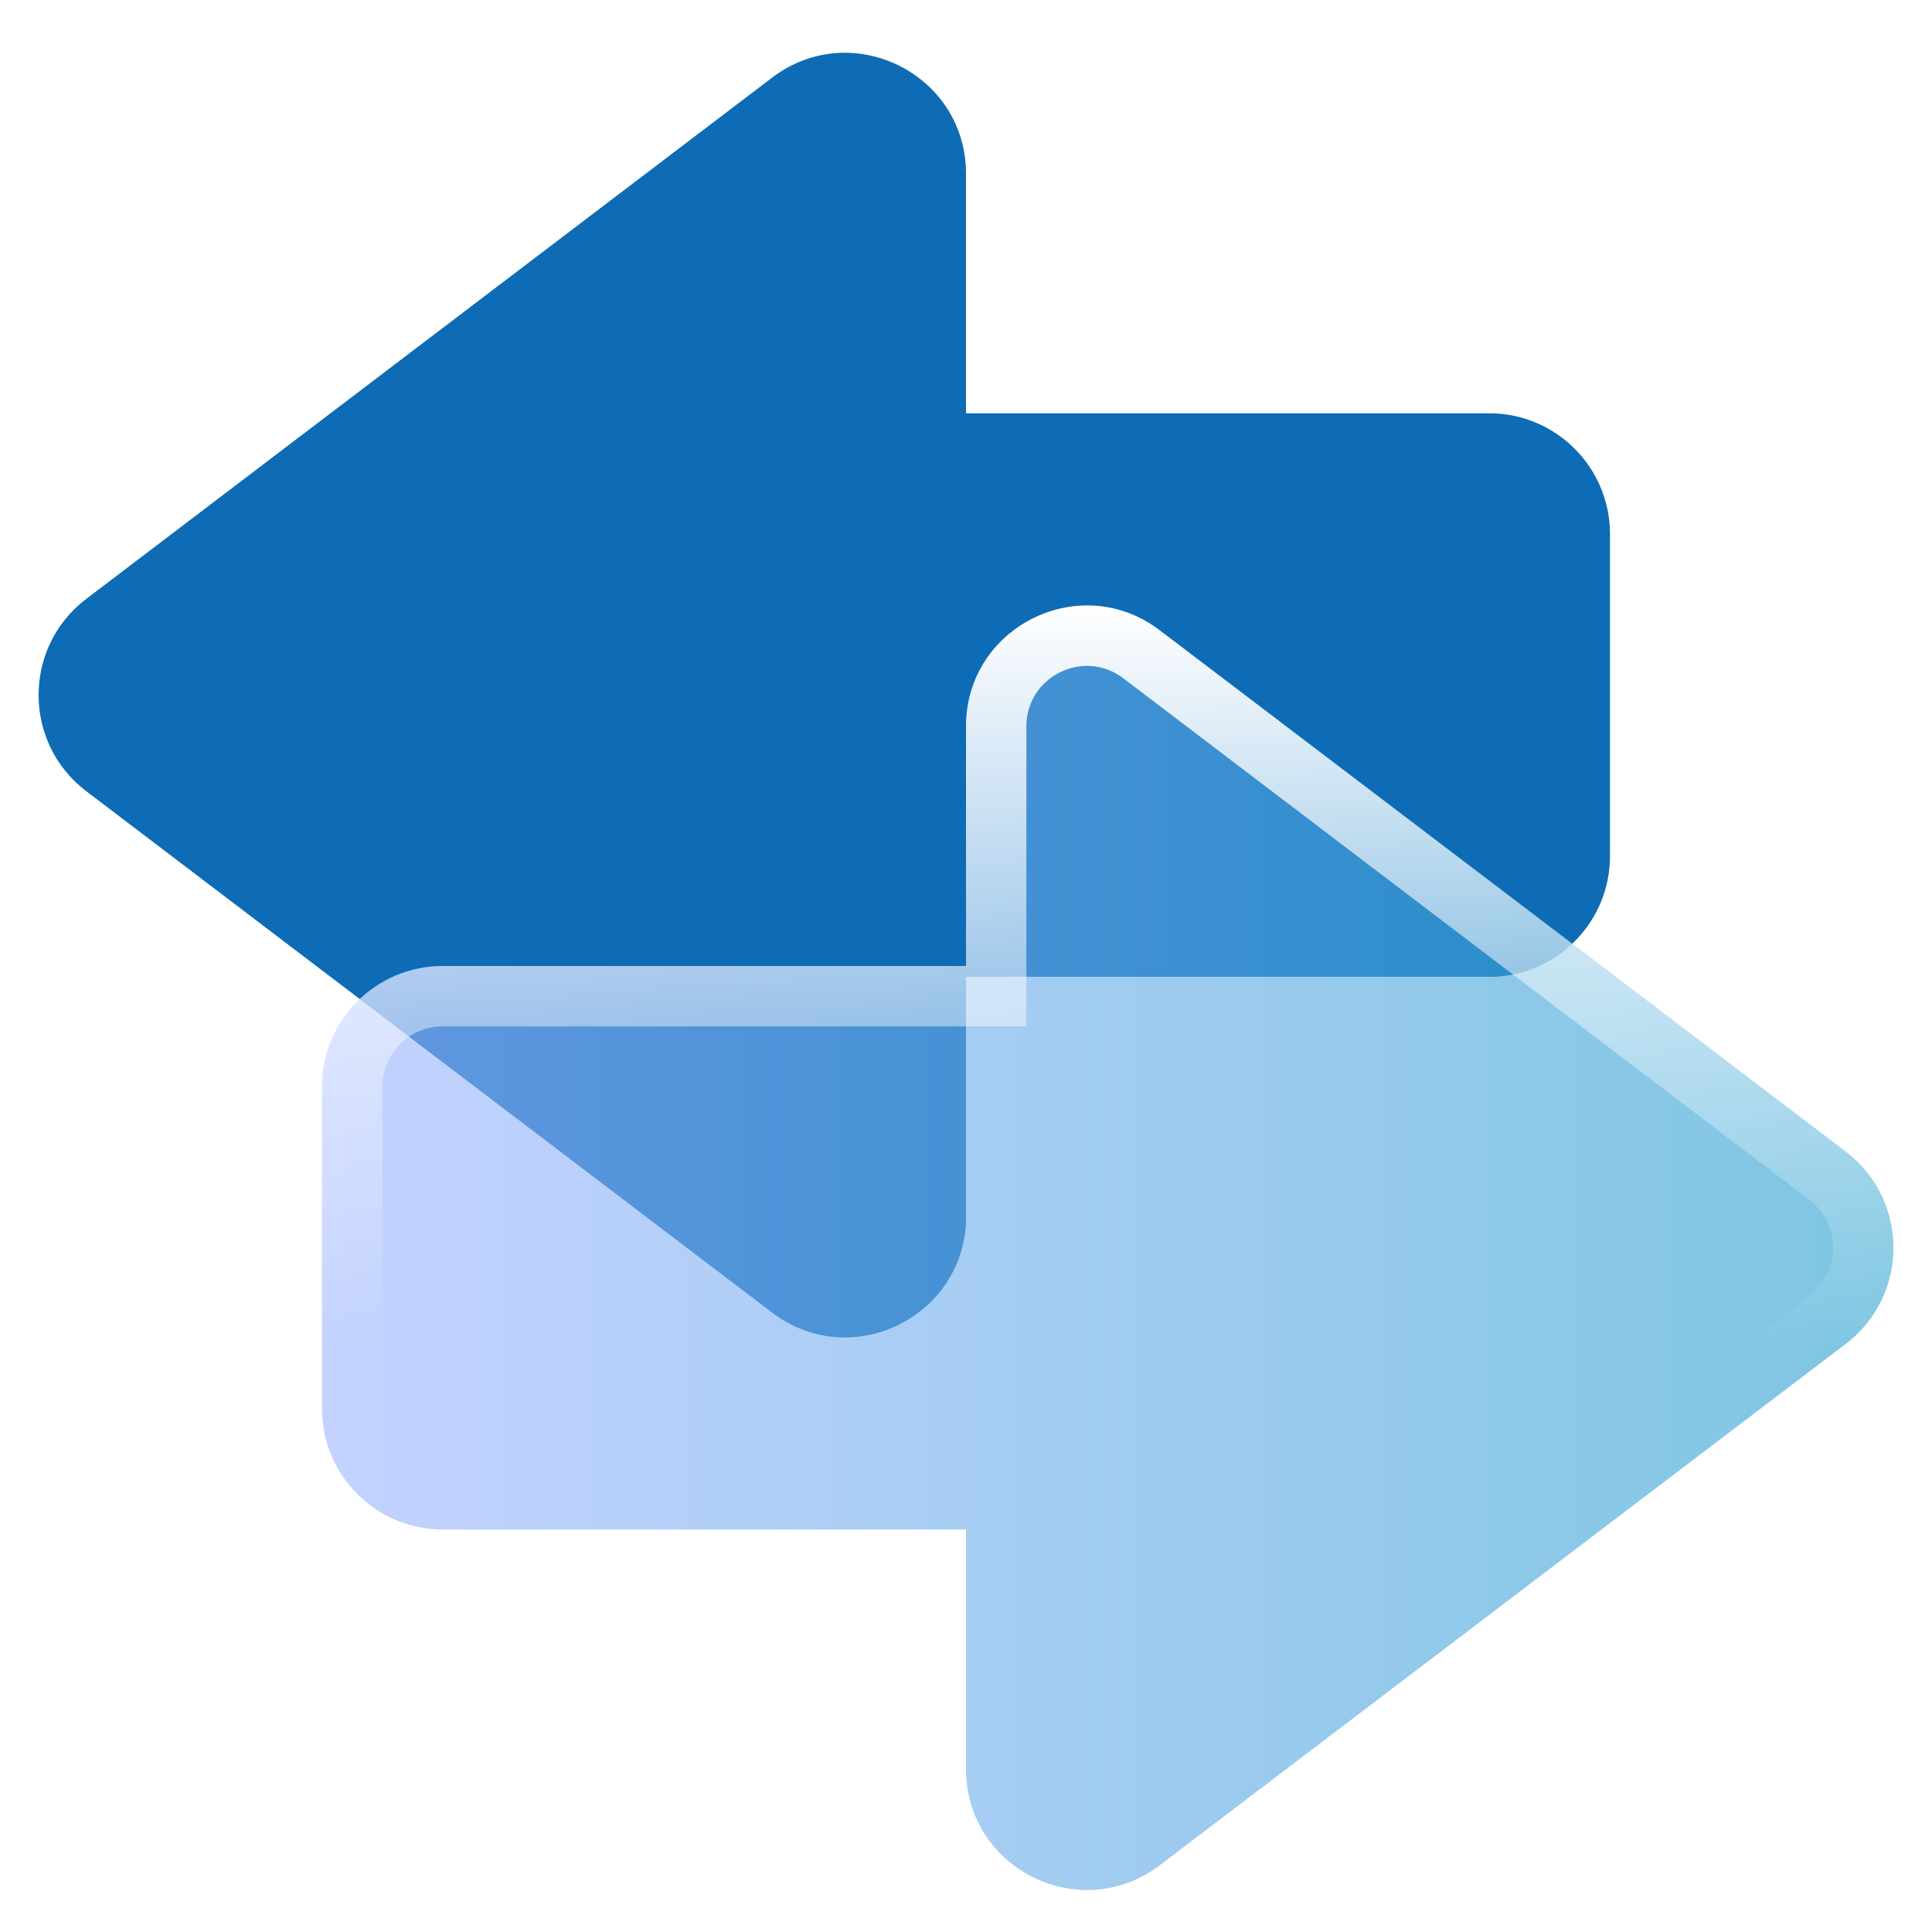
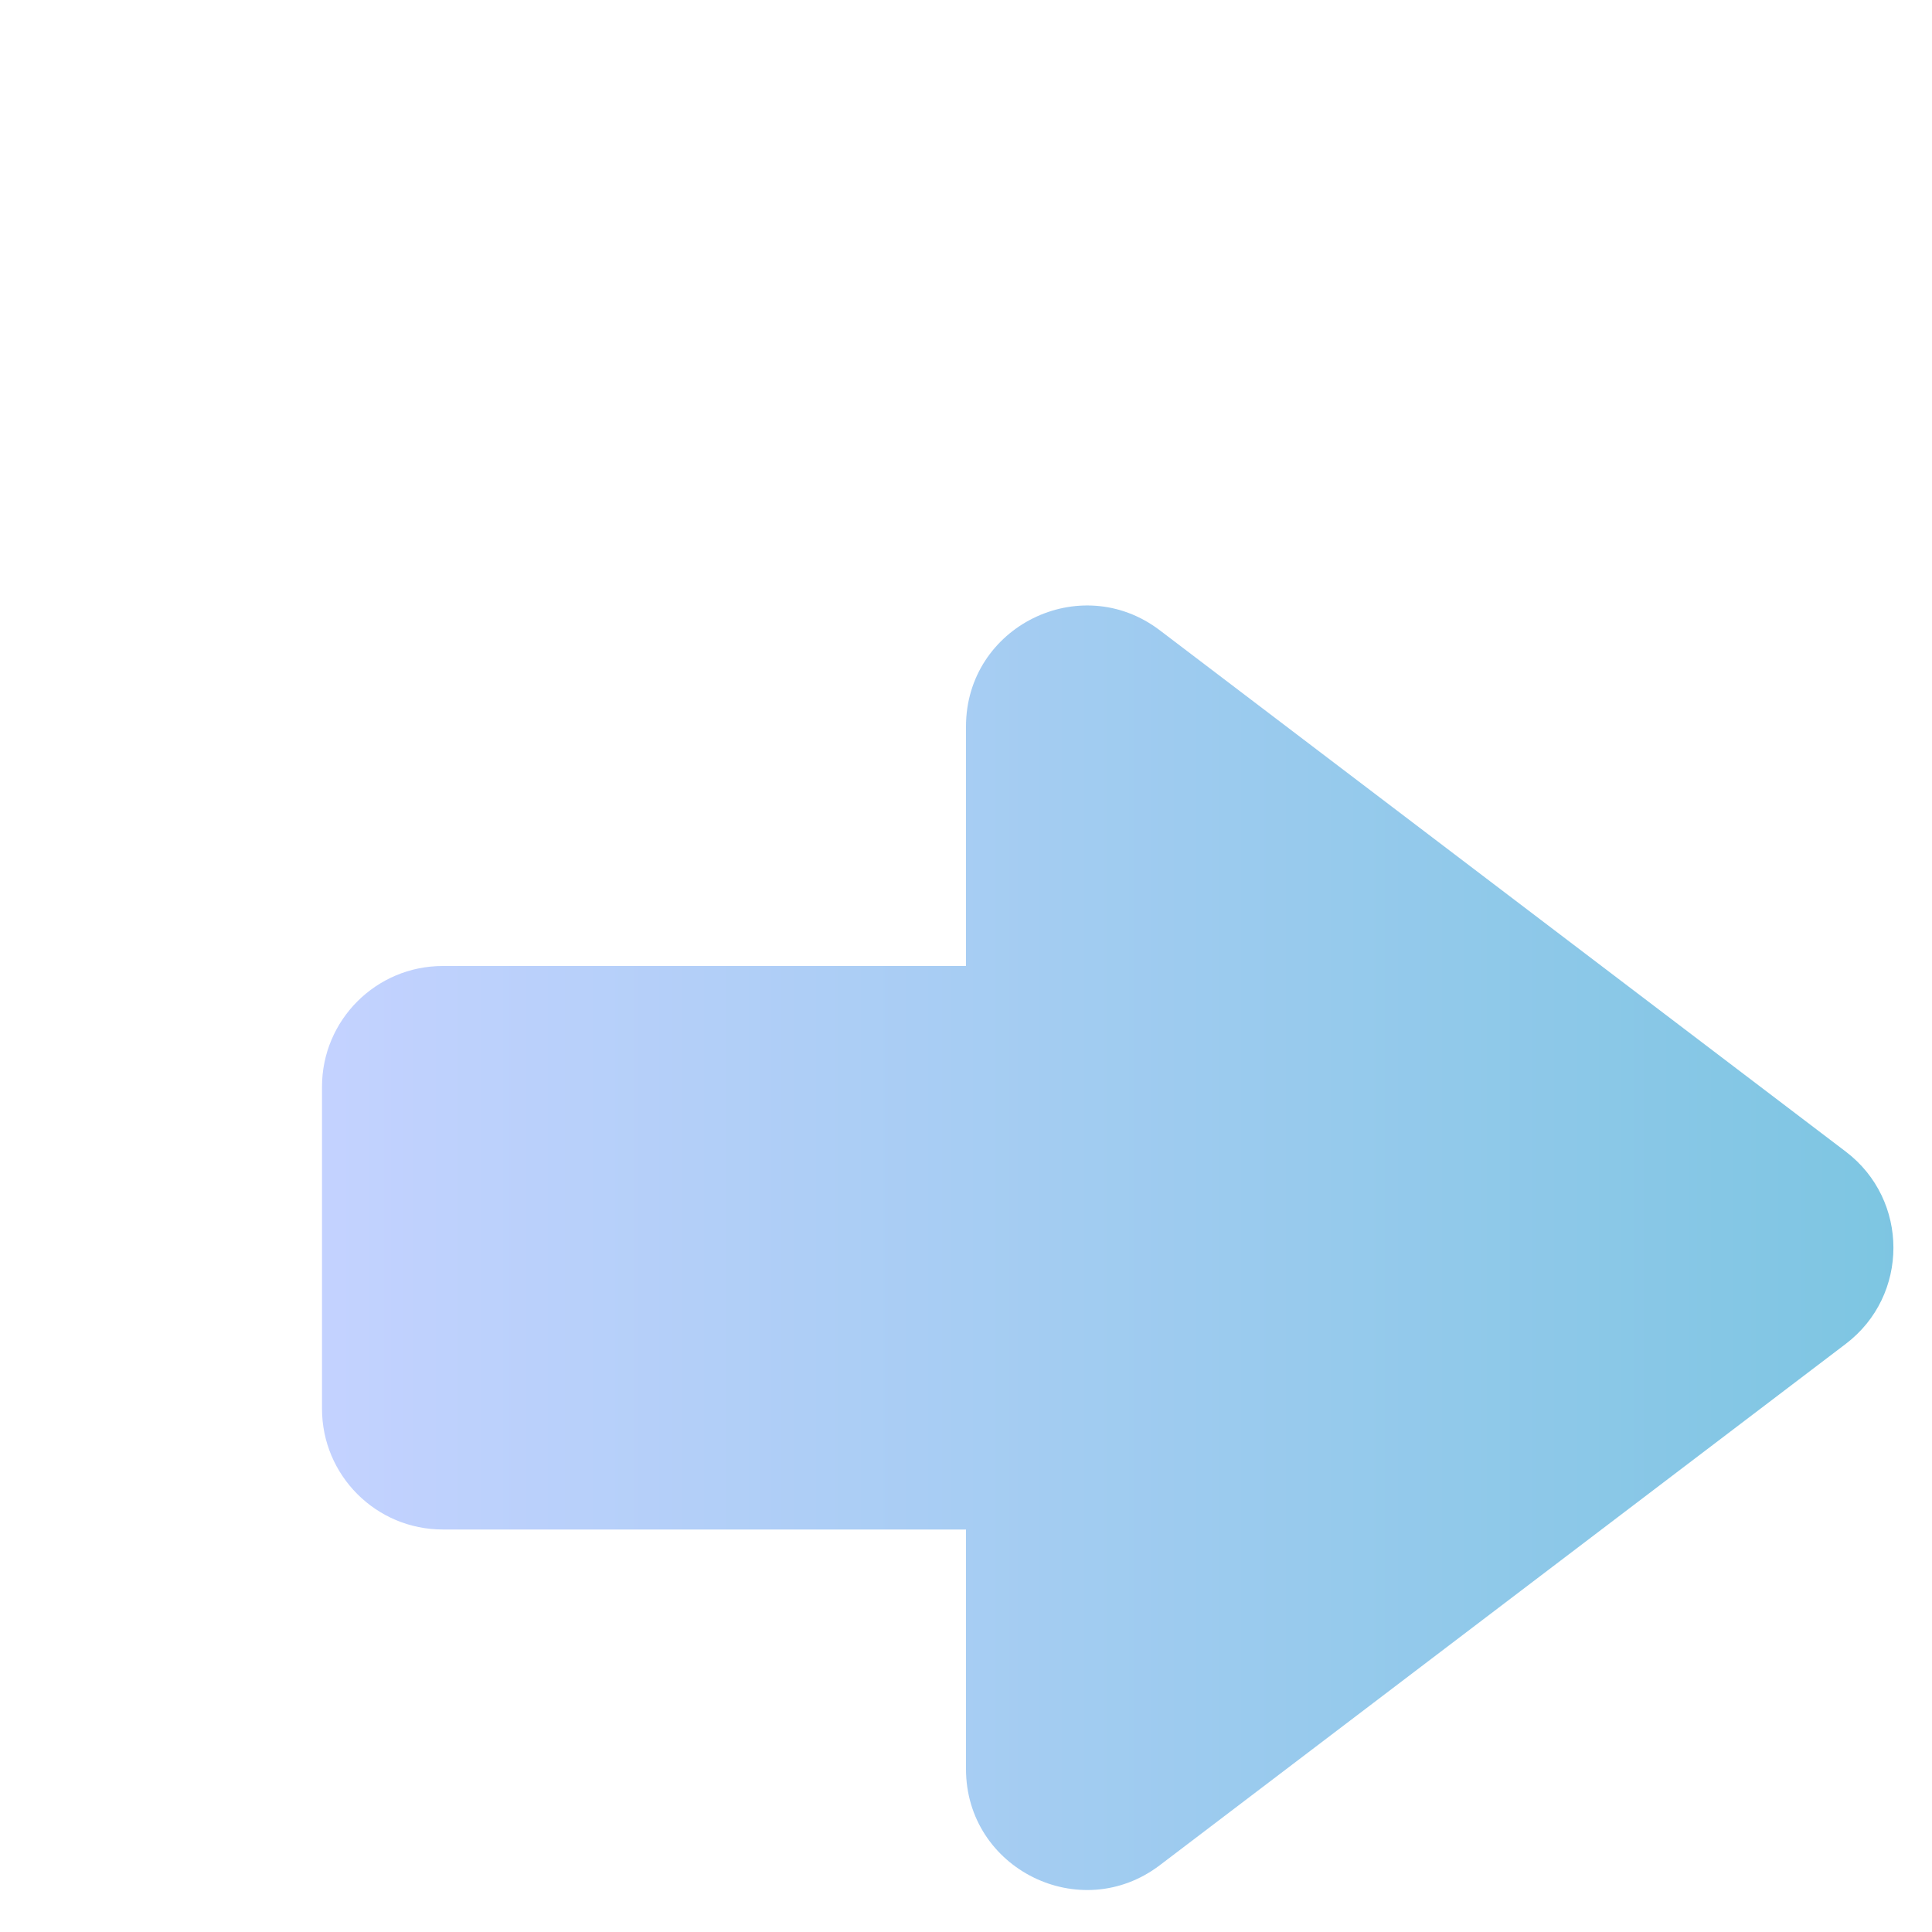
<svg xmlns="http://www.w3.org/2000/svg" width="32" height="32" style="" viewBox="0 0 24 24">
  <title>24 arrows bold opposite direction</title>
  <g fill="none" class="nc-icon-wrapper">
-     <path d="M12 15.11V12.134H18.5C19.328 12.134 20 11.462 20 10.634L20 6.634C20 5.806 19.328 5.134 18.5 5.134L12 5.134V2.158C12 0.918 10.58 0.213 9.592 0.964L1.071 7.44C0.282 8.04 0.282 9.228 1.071 9.828L9.592 16.304C10.58 17.055 12 16.35 12 15.11Z" fill="url(#nsy3qeqdst4bdwtx61n2qj0fedjiox1fdeclmq1349k1752500502765-1219022_arrows-bold-opposite-direction_existing_0_ng1mkmgk8)" data-glass="origin" mask="url(#nsy3qeqdst4bdwtx61n2qj0fedjiox1fdeclmq1349k1752500502765-1219022_arrows-bold-opposite-direction_mask_m1tbxjjqc)" />
-     <path d="M12 15.11V12.134H18.5C19.328 12.134 20 11.462 20 10.634L20 6.634C20 5.806 19.328 5.134 18.5 5.134L12 5.134V2.158C12 0.918 10.58 0.213 9.592 0.964L1.071 7.44C0.282 8.04 0.282 9.228 1.071 9.828L9.592 16.304C10.58 17.055 12 16.35 12 15.11Z" fill="url(#nsy3qeqdst4bdwtx61n2qj0fedjiox1fdeclmq1349k1752500502765-1219022_arrows-bold-opposite-direction_existing_0_ng1mkmgk8)" data-glass="clone" filter="url(#nsy3qeqdst4bdwtx61n2qj0fedjiox1fdeclmq1349k1752500502765-1219022_arrows-bold-opposite-direction_filter_fjwlm2igw)" clip-path="url(#nsy3qeqdst4bdwtx61n2qj0fedjiox1fdeclmq1349k1752500502765-1219022_arrows-bold-opposite-direction_clipPath_06b3zrgty)" />
    <path d="M12 21.976L12 19L5.5 19C4.672 19 4 18.328 4 17.5L4 13.5C4 12.672 4.672 12 5.5 12L12 12L12 9.024C12 7.784 13.42 7.079 14.408 7.83L22.929 14.306C23.718 14.906 23.718 16.094 22.929 16.694L14.408 23.17C13.42 23.921 12 23.216 12 21.976Z" fill="url(#nsy3qeqdst4bdwtx61n2qj0fedjiox1fdeclmq1349k1752500502765-1219022_arrows-bold-opposite-direction_existing_1_7ryavlmrh)" data-glass="blur" />
-     <path d="M4 17.5V13.5C4 12.671 4.672 12 5.5 12H12V9.024C12 7.784 13.42 7.079 14.407 7.83L22.929 14.305C23.718 14.905 23.718 16.094 22.929 16.694L14.407 23.169C13.45 23.897 12.088 23.259 12.004 22.09L12 21.976V19H5.5V18.25H12.75V21.976C12.75 22.596 13.46 22.948 13.954 22.573L22.475 16.097C22.869 15.797 22.869 15.203 22.475 14.903L13.954 8.426C13.46 8.051 12.75 8.404 12.75 9.024V12.75H5.5C5.086 12.75 4.75 13.085 4.75 13.5V17.5C4.75 17.914 5.086 18.25 5.5 18.25V19L5.347 18.992C4.59 18.915 4 18.276 4 17.5Z" fill="url(#nsy3qeqdst4bdwtx61n2qj0fedjiox1fdeclmq1349k1752500502765-1219022_arrows-bold-opposite-direction_existing_2_p9nlanf69)" />
    <defs>
      <linearGradient id="nsy3qeqdst4bdwtx61n2qj0fedjiox1fdeclmq1349k1752500502765-1219022_arrows-bold-opposite-direction_existing_0_ng1mkmgk8" x1="10.239" y1=".655" x2="10.239" y2="16.613" gradientUnits="userSpaceOnUse">
        <stop stop-color="#0d6cb5" />
        <stop offset="1" stop-color="#0d6cb5" />
      </linearGradient>
      <linearGradient id="nsy3qeqdst4bdwtx61n2qj0fedjiox1fdeclmq1349k1752500502765-1219022_arrows-bold-opposite-direction_existing_1_7ryavlmrh" x1="24.5" y1="15.5" x2="4" y2="15.5" gradientUnits="userSpaceOnUse">
        <stop stop-color="#219ecc" stop-opacity=".6" />
        <stop offset="1" stop-color="#9cb4ff" stop-opacity=".6" />
      </linearGradient>
      <linearGradient id="nsy3qeqdst4bdwtx61n2qj0fedjiox1fdeclmq1349k1752500502765-1219022_arrows-bold-opposite-direction_existing_2_p9nlanf69" x1="13.761" y1="7.521" x2="13.761" y2="16.762" gradientUnits="userSpaceOnUse">
        <stop stop-color="#fff" />
        <stop offset="1" stop-color="#fff" stop-opacity="0" />
      </linearGradient>
      <filter id="nsy3qeqdst4bdwtx61n2qj0fedjiox1fdeclmq1349k1752500502765-1219022_arrows-bold-opposite-direction_filter_fjwlm2igw" x="-100%" y="-100%" width="400%" height="400%" filterUnits="objectBoundingBox" primitiveUnits="userSpaceOnUse">
        <feGaussianBlur stdDeviation="2" x="0%" y="0%" width="100%" height="100%" in="SourceGraphic" edgeMode="none" result="blur" />
      </filter>
      <clipPath id="nsy3qeqdst4bdwtx61n2qj0fedjiox1fdeclmq1349k1752500502765-1219022_arrows-bold-opposite-direction_clipPath_06b3zrgty">
        <path d="M12 21.976L12 19L5.5 19C4.672 19 4 18.328 4 17.5L4 13.5C4 12.672 4.672 12 5.5 12L12 12L12 9.024C12 7.784 13.42 7.079 14.408 7.83L22.929 14.306C23.718 14.906 23.718 16.094 22.929 16.694L14.408 23.17C13.42 23.921 12 23.216 12 21.976Z" fill="url(#nsy3qeqdst4bdwtx61n2qj0fedjiox1fdeclmq1349k1752500502765-1219022_arrows-bold-opposite-direction_existing_1_7ryavlmrh)" />
      </clipPath>
      <mask id="nsy3qeqdst4bdwtx61n2qj0fedjiox1fdeclmq1349k1752500502765-1219022_arrows-bold-opposite-direction_mask_m1tbxjjqc">
        <rect width="100%" height="100%" fill="#FFF" />
-         <path d="M12 21.976L12 19L5.5 19C4.672 19 4 18.328 4 17.5L4 13.5C4 12.672 4.672 12 5.5 12L12 12L12 9.024C12 7.784 13.42 7.079 14.408 7.83L22.929 14.306C23.718 14.906 23.718 16.094 22.929 16.694L14.408 23.17C13.42 23.921 12 23.216 12 21.976Z" fill="#000" />
      </mask>
    </defs>
  </g>
</svg>